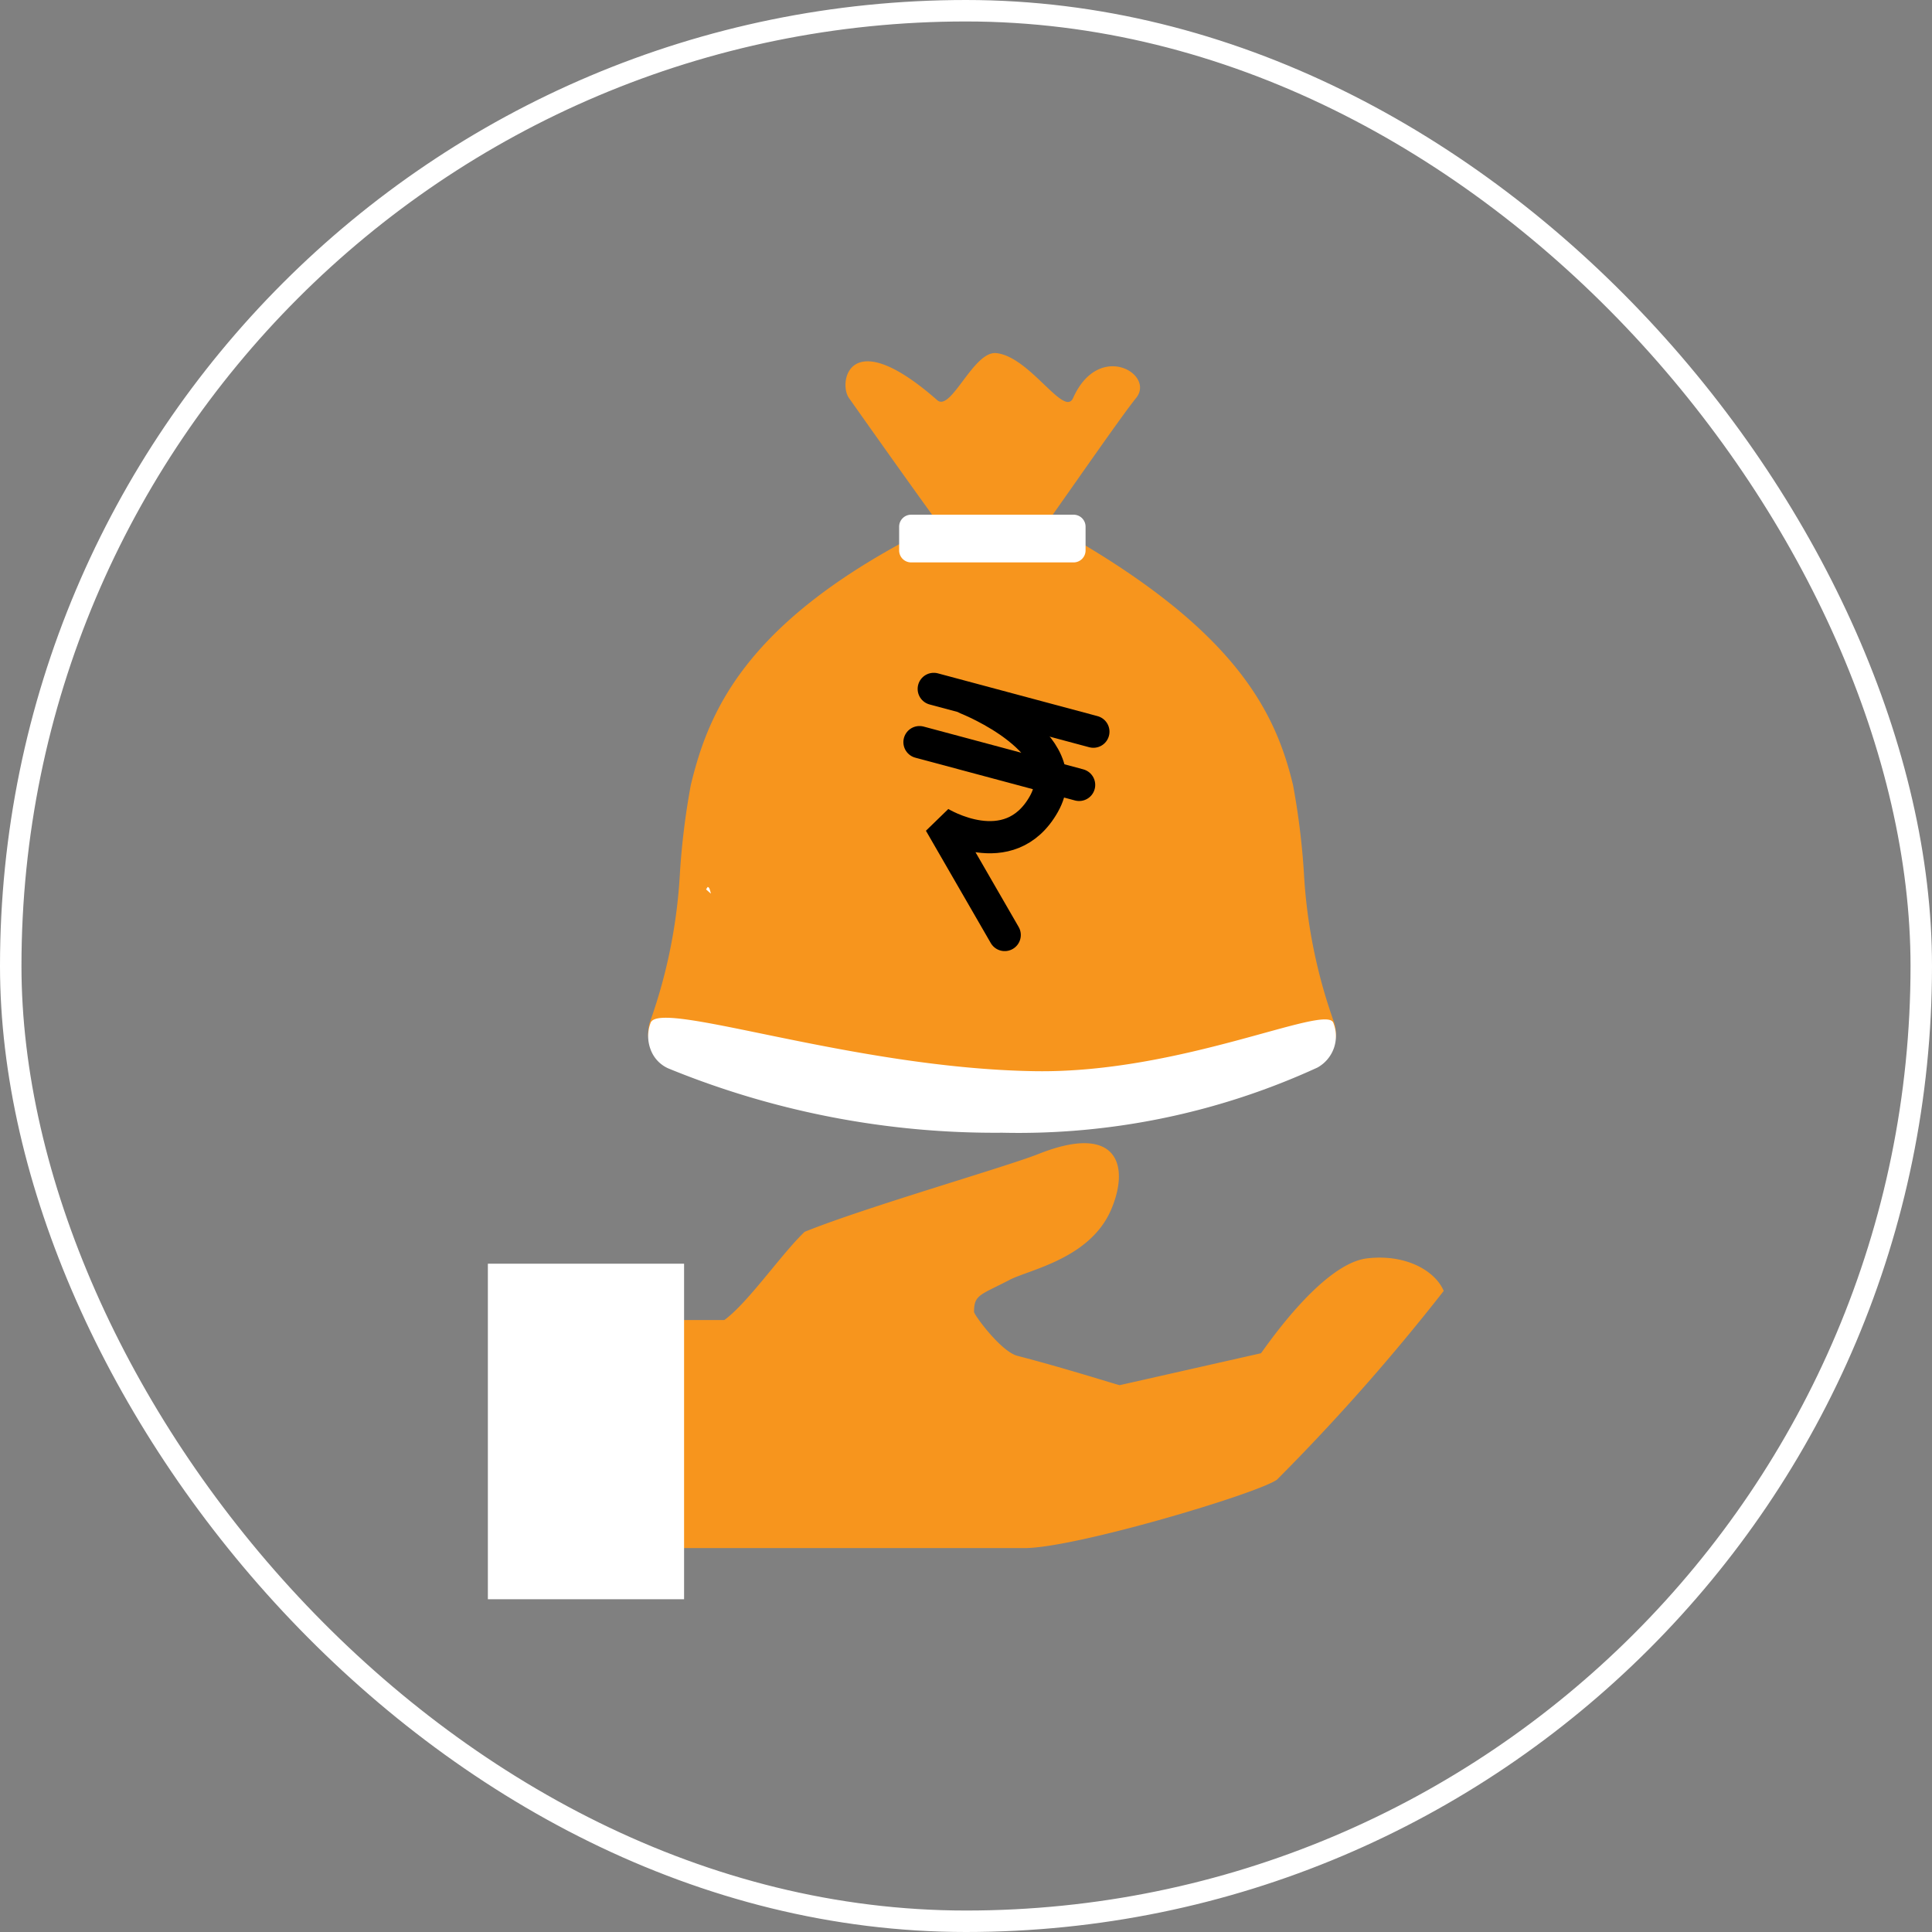
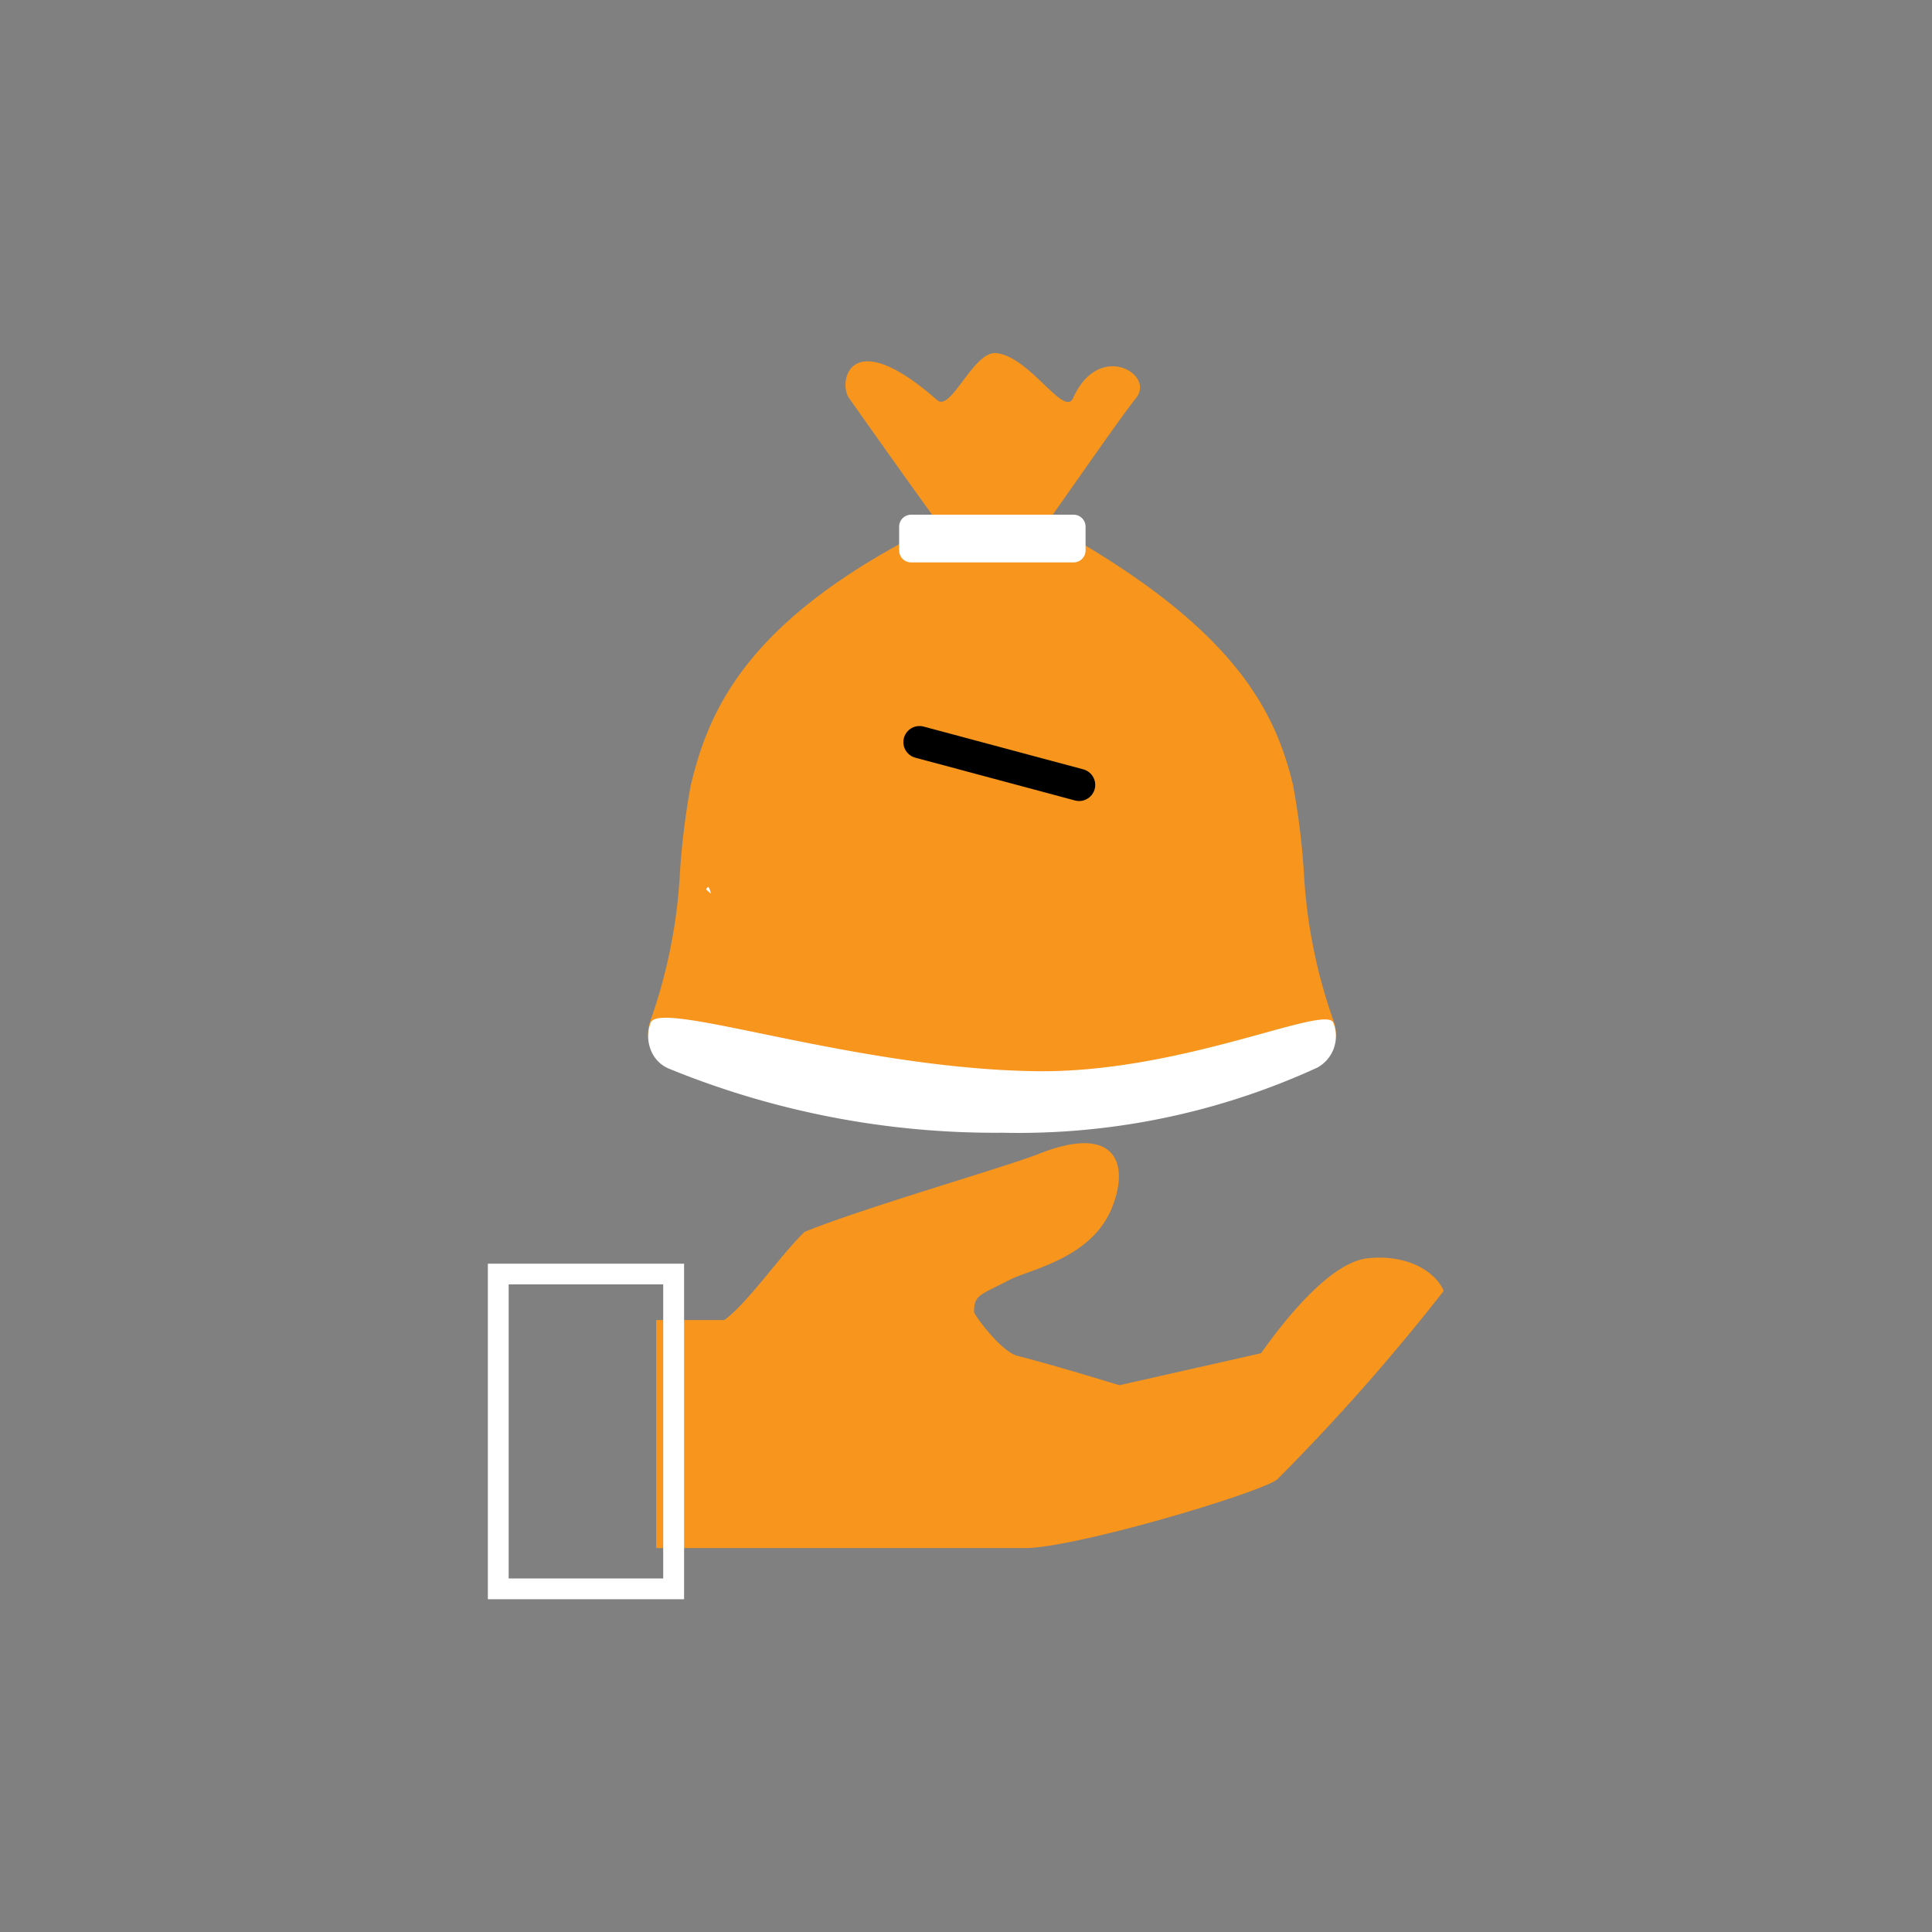
<svg xmlns="http://www.w3.org/2000/svg" width="90" height="90" viewBox="0 0 90 90">
  <rect x="0" y="0" width="90" height="90" fill="#808080" stroke="none" />
  <g transform="translate(-611 -2281)">
    <g transform="translate(611 2281)" fill="none" stroke="#fff" stroke-width="1">
      <rect width="90" height="90" rx="45" stroke="none" />
-       <rect x="0.5" y="0.5" width="89" height="89" rx="44.5" fill="none" />
    </g>
    <g transform="translate(633.727 2297.452)">
      <g transform="translate(7.466 0)">
        <path d="M68.351,45.683a33.39,33.39,0,0,1-14.686,3.033,40.114,40.114,0,0,1-15.564-3,1.542,1.542,0,0,1-.816-.874,1.743,1.743,0,0,1,0-1.249,24.552,24.552,0,0,0,1.365-6.845,34.327,34.327,0,0,1,.506-4.1c.815-3.4,2.506-7.465,10.424-11.606a10.324,10.324,0,0,1,1.16-.521c-1.543-2.122-3.855-5.4-4.216-5.91-.506-.715,0-3.514,4.111.1.643.565,1.688-2.3,2.751-2.191,1.563.16,3.165,3.018,3.58,2.092,1.2-2.684,3.835-1.106,2.934,0-.635.779-2.77,3.868-4.211,5.9a8.115,8.115,0,0,1,1.1.53c7.769,4.469,9.609,8.2,10.424,11.606a34.322,34.322,0,0,1,.506,4.1A24.566,24.566,0,0,0,69.089,43.6,1.672,1.672,0,0,1,68.351,45.683Z" transform="translate(-37.17 -12.523)" fill="#f7951d" />
        <path d="M69.088,57.525c-.347-.894-7.057,2.355-13.877,2.256-8.512-.123-17.491-3.372-17.925-2.256a1.747,1.747,0,0,0,0,1.249,1.543,1.543,0,0,0,.816.874,40.116,40.116,0,0,0,15.564,3A33.385,33.385,0,0,0,68.35,59.611,1.67,1.67,0,0,0,69.088,57.525ZM56.992,36.08H49.418a.557.557,0,0,1-.555-.555V34.413a.557.557,0,0,1,.555-.555h7.574a.557.557,0,0,1,.555.555v1.111A.558.558,0,0,1,56.992,36.08ZM40.024,51.273a.124.124,0,0,0-.08-.075l-.075.113c.075.069.15.134.225.2A1.9,1.9,0,0,0,40.024,51.273Z" transform="translate(-37.17 -26.333)" fill="#fff" />
        <g transform="translate(18.019 12.918) rotate(60)">
-           <path d="M0,1.752s4.37-3.471,6.041-.643S4.37,5.737,4.37,5.737h6.041" transform="translate(1.17 2.576)" fill="none" stroke="#000" stroke-linecap="round" stroke-width="1.5" />
-           <path d="M0,5.444,5.444,0" transform="translate(0 0)" fill="none" stroke="#000" stroke-linecap="round" stroke-width="1.5" />
          <path d="M0,5.444,5.444,0" transform="translate(1.815 1.815)" fill="none" stroke="#000" stroke-linecap="round" stroke-width="1.5" />
        </g>
      </g>
      <g transform="translate(0 36.798)">
        <path d="M22.226,78.2H39.387c2.349,0,10.83-2.529,11.759-3.187a97.885,97.885,0,0,0,7.767-8.792c-.366-.889-1.7-1.734-3.564-1.518-2.157.25-4.862,4.341-4.95,4.421l-6.582,1.487c-.209-.046-2.544-.792-4.762-1.367-.771-.2-2.021-1.914-2.021-2.047,0-.808.29-.779,1.662-1.494.9-.47,3.725-.978,4.713-3.243.9-2.07.321-4.086-3.368-2.621-1.527.607-8.072,2.483-10.9,3.629-1.1,1.053-2.623,3.291-3.74,4.109H22.226V78.2Z" transform="translate(-14.387 -59.334)" fill="#f7951d" />
-         <rect width="8.172" height="14.664" transform="translate(0.484 6.102)" fill="#fff" />
        <path d="M9.14,90.894H0V75.263H9.14ZM.968,89.926h7.2v-13.7H.968Z" transform="translate(0 -69.645)" fill="#fff" />
      </g>
    </g>
  </g>
</svg>